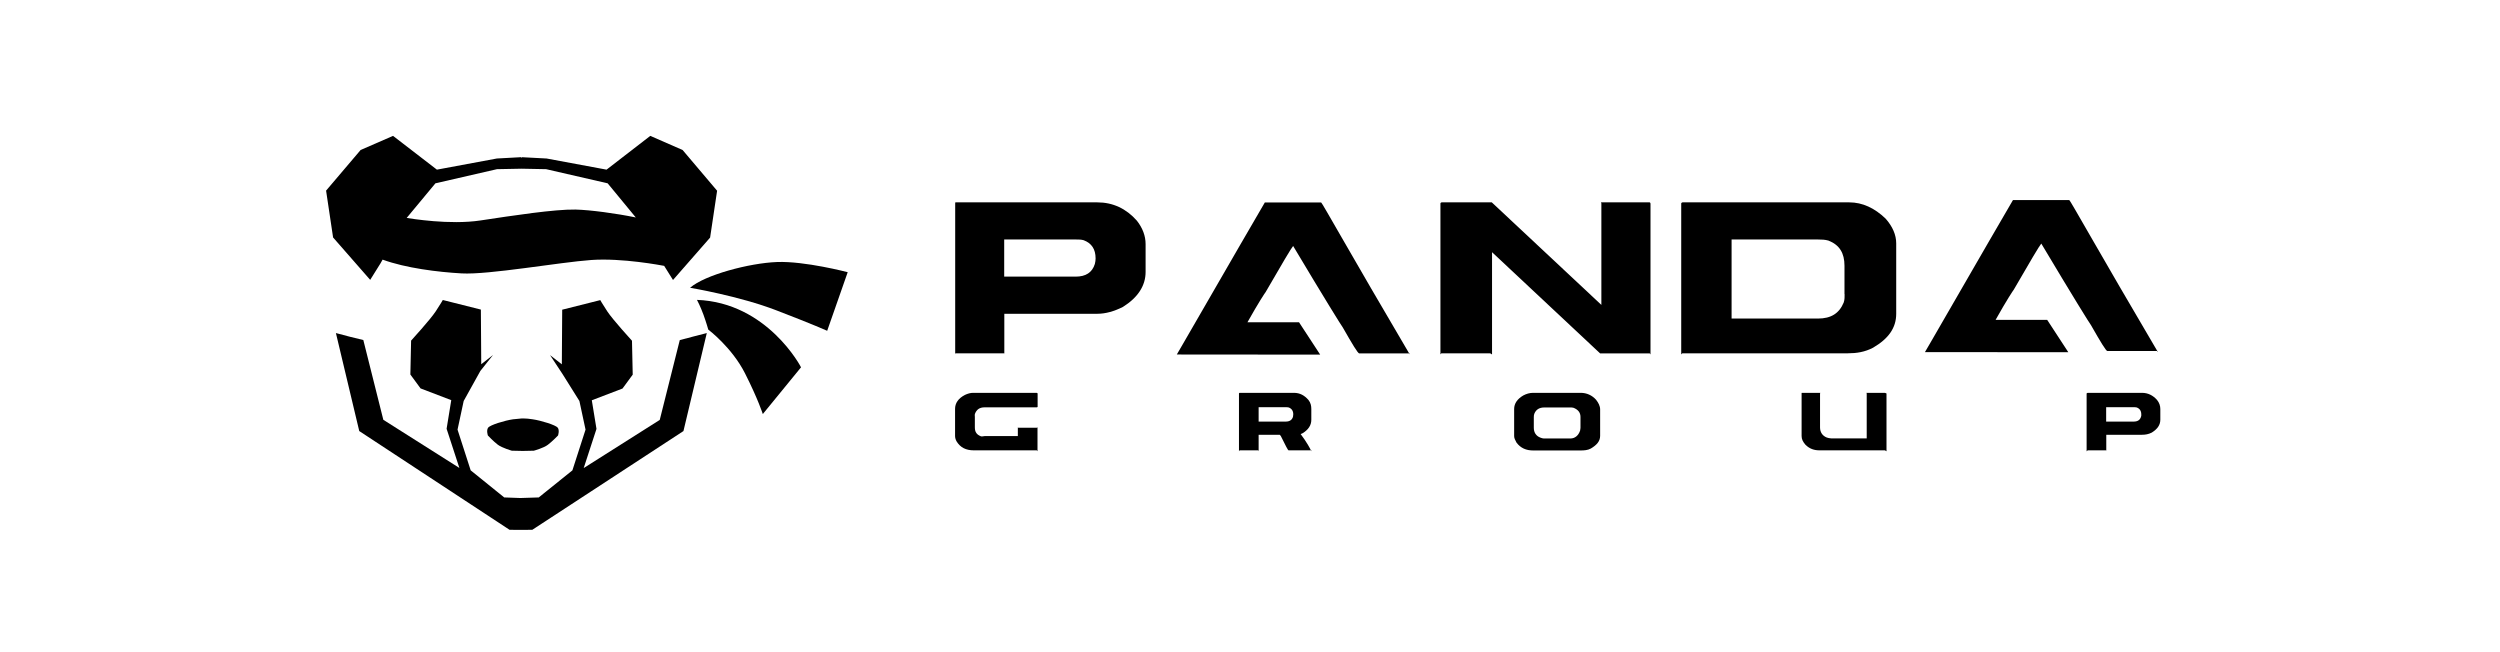
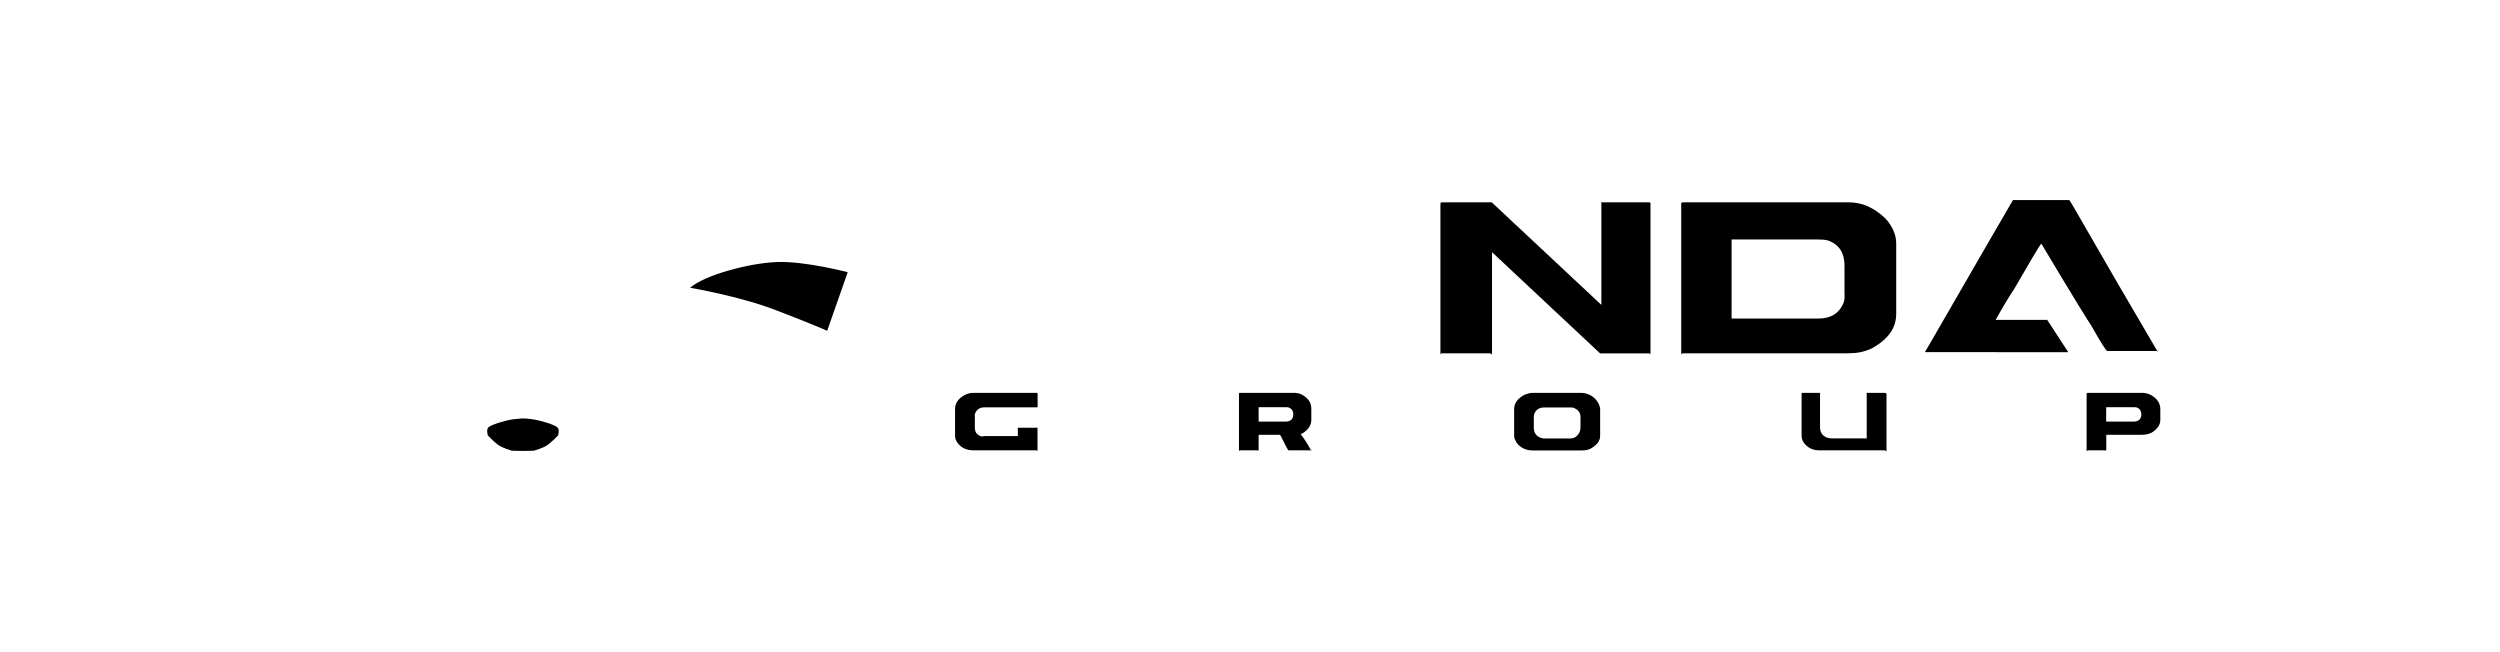
<svg xmlns="http://www.w3.org/2000/svg" width="184" height="48" viewBox="0 0 184 48" fill="none">
  <g clip-path="url(#clip0)">
-     <path d="M80.763 14.894H70.329C70.302 14.894 70.302 14.938 70.302 14.973V26.074C70.302 26.109 70.302 26.003 70.329 26.003H73.9C73.936 26.003 73.918 26.109 73.918 26.074V23.094H80.763C81.378 23.094 82.011 22.909 82.644 22.591C83.756 21.895 84.316 21.022 84.316 20.016V17.962C84.316 17.371 84.099 16.78 83.674 16.243C82.888 15.352 81.911 14.894 80.763 14.894ZM80.582 19.426C80.383 20.061 79.913 20.36 79.162 20.36H73.909V17.627H79.217C79.398 17.627 79.578 17.627 79.759 17.68C80.338 17.9 80.636 18.332 80.636 19.02C80.636 19.152 80.618 19.276 80.582 19.426Z" fill="black" />
-     <path d="M93.096 14.894C92.671 15.599 90.664 19.091 87.074 25.298L86.613 26.091L97.165 26.1L95.609 23.72H91.812C92.653 22.221 93.105 21.551 93.15 21.498C94.371 19.381 95.049 18.244 95.175 18.103C97.526 22.044 98.747 24.002 98.828 24.099C99.543 25.351 99.94 26.012 100.04 26.012H103.756V26.083C99.416 18.72 97.3 14.902 97.237 14.902H93.096V14.894Z" fill="black" />
    <path d="M121.414 14.894H117.843C117.815 14.894 117.861 14.938 117.861 14.973V22.441L109.796 14.894H106.097C106.07 14.894 106.016 14.938 106.016 14.973V26.074C106.016 26.109 106.061 26.003 106.097 26.003H109.669C109.705 26.003 109.814 26.109 109.814 26.074V18.561L117.77 26.012H121.414C121.45 26.012 121.477 26.118 121.477 26.083V14.982C121.477 14.947 121.441 14.894 121.414 14.894Z" fill="black" />
    <path d="M136.107 14.894H123.828C123.801 14.894 123.738 14.938 123.738 14.973V26.074C123.738 26.109 123.792 26.003 123.828 26.003H136.007C136.649 26.003 137.264 25.906 137.861 25.589C138.991 24.928 139.561 24.134 139.561 23.094V17.909C139.561 17.292 139.298 16.675 138.783 16.093C137.969 15.308 137.074 14.894 136.107 14.894ZM135.763 21.648C135.763 21.842 135.772 22.035 135.7 22.256C135.374 23.058 134.769 23.446 133.801 23.446H127.445V17.627H133.819C134.09 17.627 134.316 17.636 134.57 17.706C135.392 18.024 135.754 18.632 135.754 19.558V21.648H135.763Z" fill="black" />
    <path d="M76.306 28.913H71.622C71.432 28.913 71.233 28.966 71.025 29.063C70.528 29.319 70.293 29.671 70.293 30.095V32.07C70.293 32.211 70.32 32.317 70.392 32.466C70.682 32.951 71.107 33.145 71.676 33.145H76.306C76.324 33.145 76.36 33.225 76.36 33.216V31.453C76.36 31.444 76.324 31.479 76.306 31.479H74.94C74.931 31.479 74.913 31.444 74.913 31.453V32.096H72.472C72.364 32.096 72.291 32.14 72.201 32.114C71.884 31.99 71.749 31.805 71.749 31.453V30.677C71.749 30.615 71.731 30.553 71.749 30.474C71.875 30.139 72.092 29.98 72.472 29.98H76.315C76.333 29.98 76.369 29.953 76.369 29.945V28.957C76.36 28.948 76.324 28.913 76.306 28.913Z" fill="black" />
    <path d="M95.23 28.913H91.233C91.224 28.913 91.188 28.939 91.188 28.957V33.216C91.188 33.234 91.215 33.145 91.233 33.145H92.599C92.617 33.145 92.635 33.225 92.635 33.216V31.999H94.19L94.271 32.096C94.606 32.775 94.796 33.145 94.832 33.145H96.522V33.216C96.161 32.484 95.799 32.061 95.727 31.946C95.736 31.946 95.763 31.929 95.844 31.902C96.305 31.629 96.513 31.294 96.513 30.897V30.103C96.513 29.874 96.468 29.645 96.305 29.442C96.007 29.098 95.673 28.913 95.23 28.913ZM95.166 30.668C95.094 30.915 94.913 31.029 94.624 31.029H92.635V29.971H94.642C94.714 29.971 94.778 29.971 94.85 29.989C95.076 30.077 95.184 30.244 95.184 30.5C95.184 30.562 95.175 30.615 95.166 30.668Z" fill="black" />
    <path d="M116.342 28.913H112.834C112.589 28.913 112.336 28.984 112.11 29.107C111.676 29.363 111.441 29.698 111.441 30.103V32.096C111.441 32.255 111.513 32.378 111.613 32.572C111.92 32.987 112.336 33.154 112.834 33.154H116.342C116.586 33.154 116.857 33.137 117.083 33.013C117.517 32.757 117.77 32.475 117.77 32.078V30.13C117.77 29.883 117.644 29.645 117.472 29.424C117.174 29.089 116.776 28.913 116.342 28.913ZM116.324 31.497C116.324 31.532 116.306 31.611 116.296 31.691C116.17 32.061 115.917 32.273 115.573 32.273H113.665C113.539 32.273 113.448 32.237 113.376 32.211C113.051 32.087 112.888 31.832 112.888 31.479V30.703C112.888 30.606 112.897 30.535 112.924 30.456C113.051 30.139 113.295 29.989 113.665 29.989H115.519C115.646 29.989 115.754 29.989 115.817 30.015C116.143 30.148 116.324 30.359 116.324 30.685V31.497Z" fill="black" />
    <path d="M138.729 28.913H137.363C137.354 28.913 137.39 28.939 137.39 28.957V32.264H134.768C134.66 32.264 134.533 32.228 134.452 32.202C134.135 32.078 133.955 31.814 133.955 31.461V28.957C133.955 28.948 133.991 28.913 133.973 28.913H132.607C132.598 28.913 132.598 28.939 132.598 28.957V32.087C132.598 32.325 132.689 32.511 132.888 32.74C133.195 33.04 133.53 33.145 133.918 33.145H138.738C138.747 33.145 138.846 33.225 138.846 33.216V28.957C138.837 28.948 138.747 28.913 138.729 28.913Z" fill="black" />
    <path d="M158.756 29.433C158.457 29.098 158.087 28.913 157.653 28.913H153.656C153.647 28.913 153.575 28.939 153.575 28.957V33.216C153.575 33.234 153.638 33.145 153.656 33.145H155.022C155.04 33.145 155.022 33.225 155.022 33.216V31.999H157.653C157.888 31.999 158.123 31.964 158.367 31.84C158.792 31.576 159 31.276 159 30.888V30.103C159 29.874 158.928 29.645 158.756 29.433ZM157.58 30.668C157.508 30.915 157.327 31.029 157.038 31.029H155.013V29.971H157.056C157.128 29.971 157.192 29.971 157.264 29.989C157.49 30.077 157.598 30.244 157.598 30.5C157.608 30.562 157.598 30.615 157.58 30.668Z" fill="black" />
-     <path d="M28.005 19.382L28.159 19.108C29.868 19.734 32.237 20.025 33.973 20.122C35.962 20.237 41.17 19.302 43.521 19.135C45.799 18.976 48.684 19.532 48.883 19.567L49.533 20.607L52.264 17.486L52.779 14.038L50.239 11.04L47.861 10L44.642 12.486L40.23 11.666L38.394 11.569L38.376 11.64L38.349 11.569L36.568 11.666L32.156 12.486L28.928 10L26.541 11.04L24 14.03L24.515 17.477L27.246 20.598L28.005 19.382ZM32.047 13.492L36.577 12.451L38.385 12.416L40.194 12.451L44.723 13.492L46.794 16.005C45.347 15.705 43.43 15.449 42.354 15.423C40.817 15.396 37.752 15.864 35.365 16.225C33.096 16.569 30.221 16.084 29.931 16.04L32.047 13.492Z" fill="black" />
-     <path d="M50.031 25.033L48.557 30.906L42.96 34.45L43.901 31.567L43.557 29.46L45.817 28.596L46.568 27.573L46.514 25.078C46.514 25.078 45.094 23.526 44.696 22.917C44.298 22.309 44.181 22.088 44.181 22.088L41.378 22.794L41.351 26.814L40.483 26.136L41.396 27.52L42.644 29.512L43.096 31.62L42.129 34.618L39.651 36.611L38.295 36.654L37.11 36.611L34.642 34.618L33.675 31.62L34.127 29.512L35.356 27.299L36.288 26.127L35.42 26.806L35.392 22.785L32.59 22.08C32.59 22.08 32.472 22.3 32.074 22.908C31.676 23.517 30.257 25.069 30.257 25.069L30.203 27.564L30.953 28.587L33.213 29.451L32.87 31.558L33.81 34.441L28.213 30.897L26.74 25.025L25.763 24.787L24.723 24.513L26.441 31.726L37.499 38.991L38.024 39V39.009H38.304H38.566V39L39.181 38.991L50.302 31.726L52.02 24.513L51.025 24.769L50.031 25.033Z" fill="black" />
    <path d="M57.183 19.285C55.139 19.364 51.866 20.237 50.79 21.18C50.79 21.18 54.425 21.789 57.156 22.847C59.886 23.896 60.881 24.346 60.881 24.346L62.391 20.034C62.391 20.034 59.235 19.205 57.183 19.285Z" fill="black" />
-     <path d="M51.297 22.071C51.297 22.071 51.559 22.565 51.776 23.164C51.993 23.764 52.129 24.258 52.129 24.258C52.129 24.258 53.864 25.562 54.832 27.476C55.799 29.389 56.143 30.474 56.143 30.474L58.955 27.035C58.964 27.026 56.477 22.265 51.297 22.071Z" fill="black" />
    <path d="M35.926 31.479C35.781 31.673 35.908 32.052 35.908 32.052C35.908 32.052 36.324 32.493 36.64 32.731C36.956 32.969 37.671 33.172 37.671 33.172L38.475 33.189L39.289 33.172C39.289 33.172 40.013 32.978 40.329 32.731C40.645 32.493 41.071 32.052 41.071 32.052C41.071 32.052 41.197 31.681 41.052 31.479C40.908 31.285 39.823 30.95 39.208 30.861C38.919 30.817 38.747 30.8 38.566 30.8C38.566 30.8 38.548 30.8 38.475 30.8C38.403 30.8 38.385 30.8 38.385 30.8C38.295 30.809 38.051 30.826 37.752 30.861C37.146 30.95 36.071 31.276 35.926 31.479Z" fill="black" />
    <path d="M148.159 14.717C147.734 15.423 145.727 18.914 142.137 25.122L141.676 25.915L152.228 25.924L150.673 23.543H146.875C147.716 22.044 148.168 21.374 148.213 21.321C149.434 19.205 150.112 18.068 150.239 17.927C152.589 21.868 153.81 23.826 153.891 23.922C154.606 25.175 155.004 25.836 155.103 25.836H158.819V25.906C154.479 18.544 152.363 14.726 152.3 14.726H148.159V14.717Z" fill="black" />
  </g>
  <defs>
    <clipPath id="clip0">
      <rect width="135" height="29" fill="white" transform="translate(24 10)" />
    </clipPath>
  </defs>
</svg>